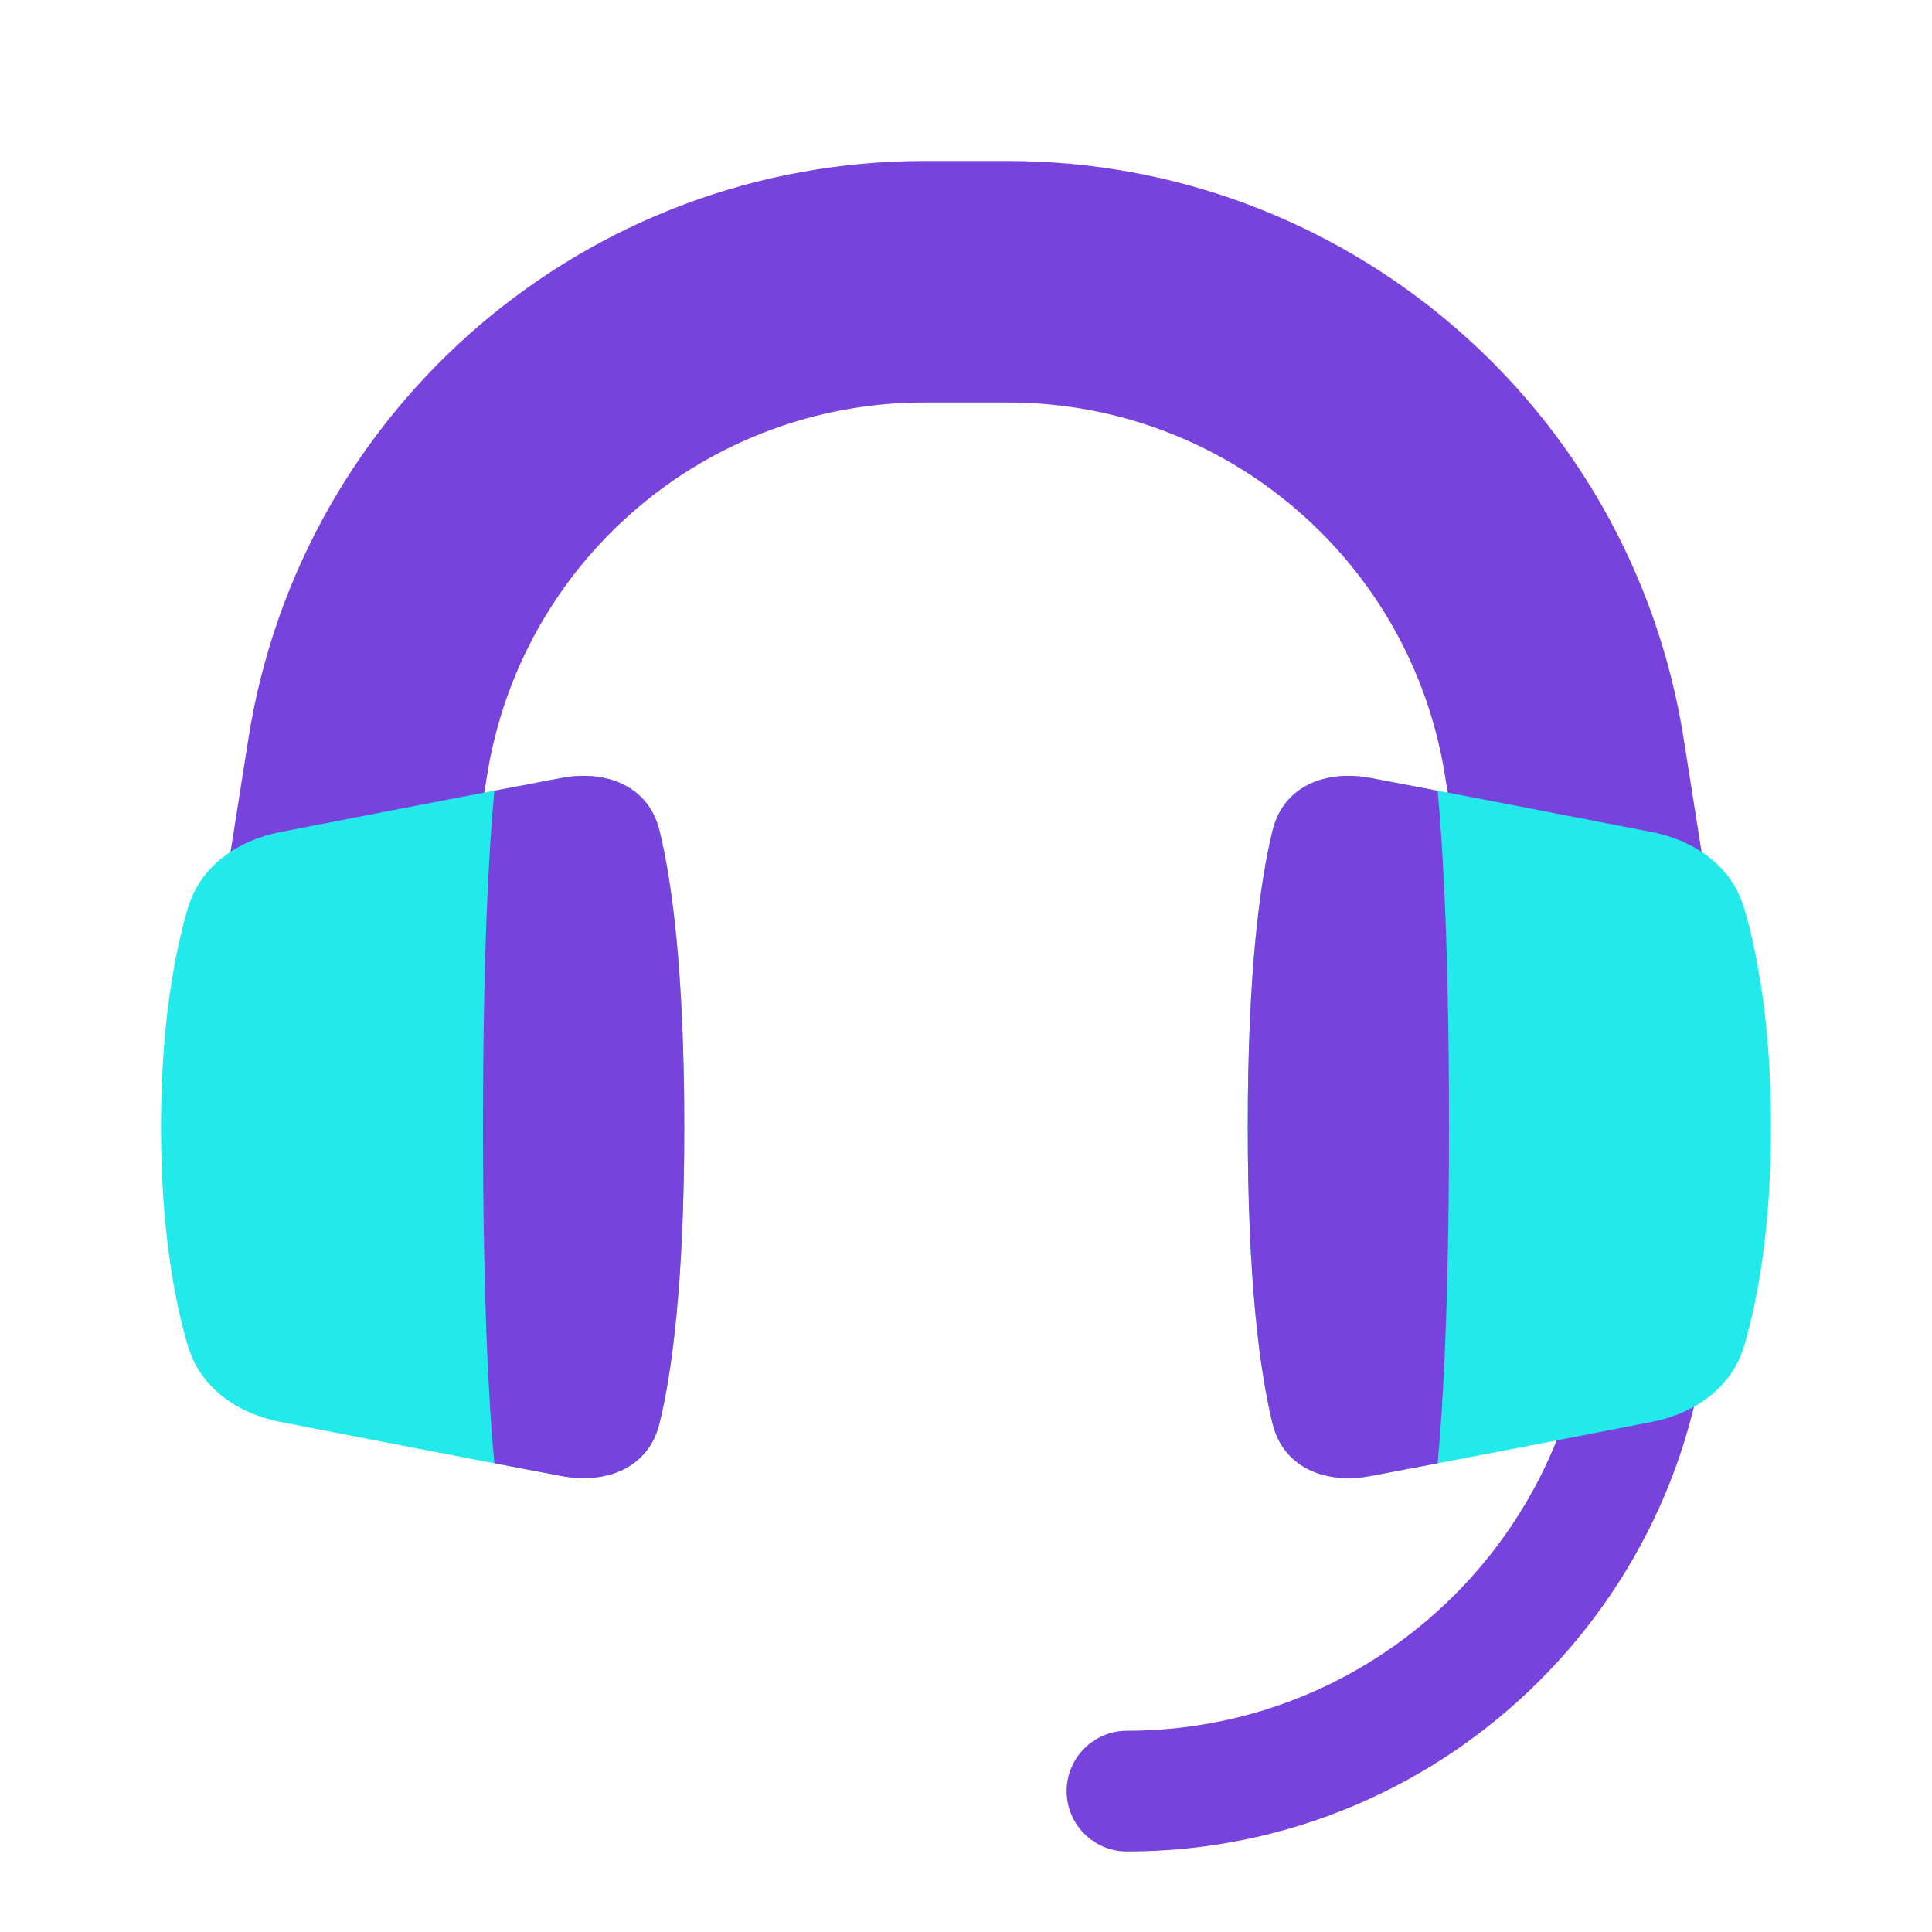
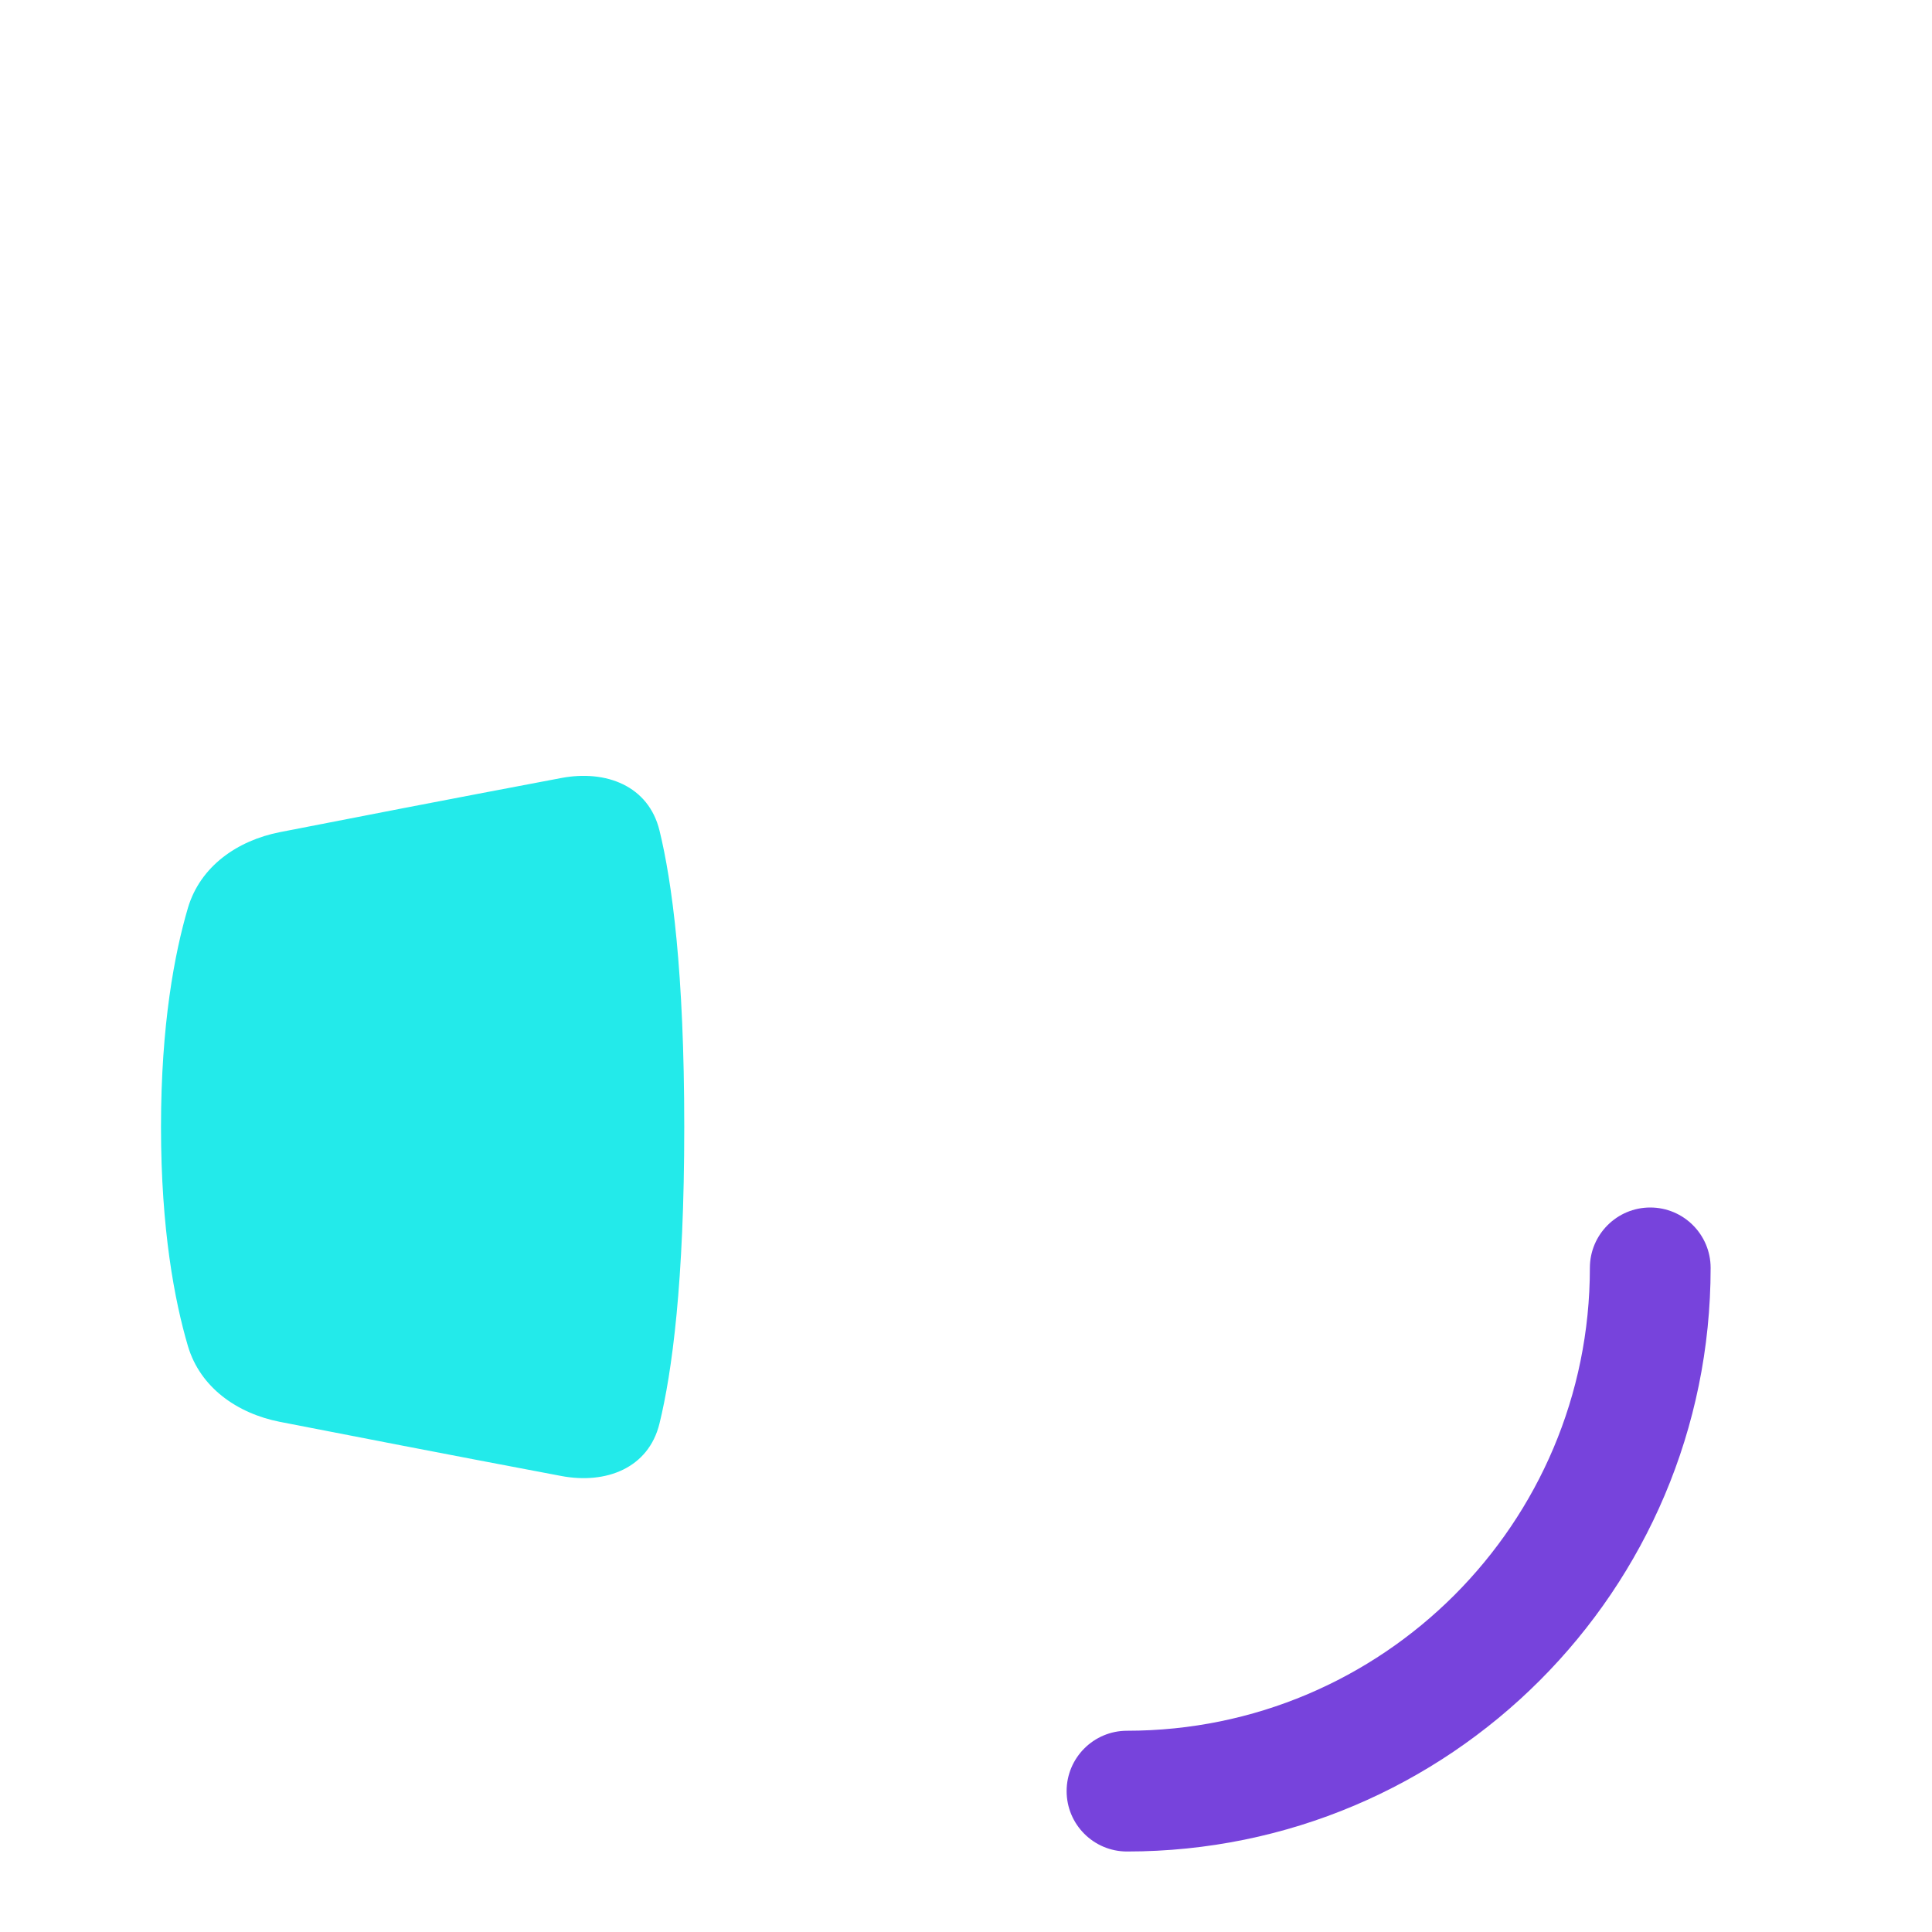
<svg xmlns="http://www.w3.org/2000/svg" width="24" height="24" viewBox="0 0 24 24" fill="none">
  <path fill-rule="evenodd" clip-rule="evenodd" d="M20.5 15C20.914 15 21.25 15.336 21.25 15.75C21.25 19.754 18.004 23 14 23C13.586 23 13.25 22.664 13.25 22.25C13.25 21.836 13.586 21.5 14 21.5C17.176 21.5 19.75 18.926 19.75 15.75C19.75 15.336 20.086 15 20.5 15Z" fill="#7743DC" />
-   <path fill-rule="evenodd" clip-rule="evenodd" d="M11.482 5C8.775 5 6.471 6.969 6.049 9.642L5.482 13.234C5.353 14.052 4.585 14.611 3.766 14.482C2.948 14.352 2.389 13.584 2.519 12.766L3.086 9.174C3.738 5.043 7.299 2 11.482 2H12.519C16.701 2 20.262 5.043 20.915 9.174L21.482 12.766C21.611 13.584 21.052 14.352 20.234 14.482C19.416 14.611 18.648 14.052 18.519 13.234L17.951 9.642C17.529 6.969 15.225 5 12.519 5H11.482Z" fill="#7743DC" />
  <path d="M3.478 17.663C2.948 17.559 2.487 17.238 2.334 16.72C2.169 16.159 2 15.274 2 14C2 12.726 2.169 11.841 2.334 11.28C2.487 10.762 2.948 10.441 3.478 10.337C4.274 10.181 5.562 9.931 6.971 9.665C7.53 9.559 8.056 9.763 8.192 10.315C8.348 10.952 8.5 12.068 8.5 14C8.5 15.932 8.348 17.048 8.192 17.685C8.056 18.237 7.53 18.441 6.971 18.335C5.562 18.069 4.274 17.818 3.478 17.663Z" fill="#23EAEA" />
-   <path d="M6.141 18.177C6.073 17.453 6 16.167 6 14C6 11.833 6.073 10.547 6.141 9.823C6.411 9.771 6.689 9.718 6.971 9.665C7.53 9.559 8.056 9.763 8.192 10.315C8.348 10.952 8.5 12.068 8.5 14C8.5 15.932 8.348 17.048 8.192 17.685C8.056 18.237 7.53 18.441 6.971 18.335C6.689 18.281 6.411 18.229 6.141 18.177Z" fill="#7743DC" />
-   <path d="M20.523 10.337C21.052 10.441 21.513 10.762 21.666 11.28C21.831 11.841 22 12.726 22 14C22 15.274 21.831 16.159 21.666 16.72C21.513 17.238 21.052 17.559 20.523 17.663C19.726 17.819 18.438 18.069 17.029 18.335C16.47 18.441 15.944 18.237 15.808 17.685C15.652 17.048 15.5 15.932 15.5 14C15.5 12.068 15.652 10.952 15.808 10.315C15.944 9.763 16.47 9.56 17.029 9.665C18.438 9.931 19.726 10.182 20.523 10.337Z" fill="#23EAEA" />
-   <path d="M17.859 9.823C17.927 10.547 18 11.833 18 14C18 16.167 17.927 17.453 17.859 18.177C17.589 18.229 17.311 18.281 17.029 18.335C16.47 18.441 15.944 18.237 15.808 17.685C15.652 17.048 15.5 15.932 15.5 14C15.5 12.068 15.652 10.952 15.809 10.315C15.944 9.763 16.47 9.559 17.029 9.665C17.311 9.718 17.589 9.771 17.859 9.823Z" fill="#7743DC" />
</svg>